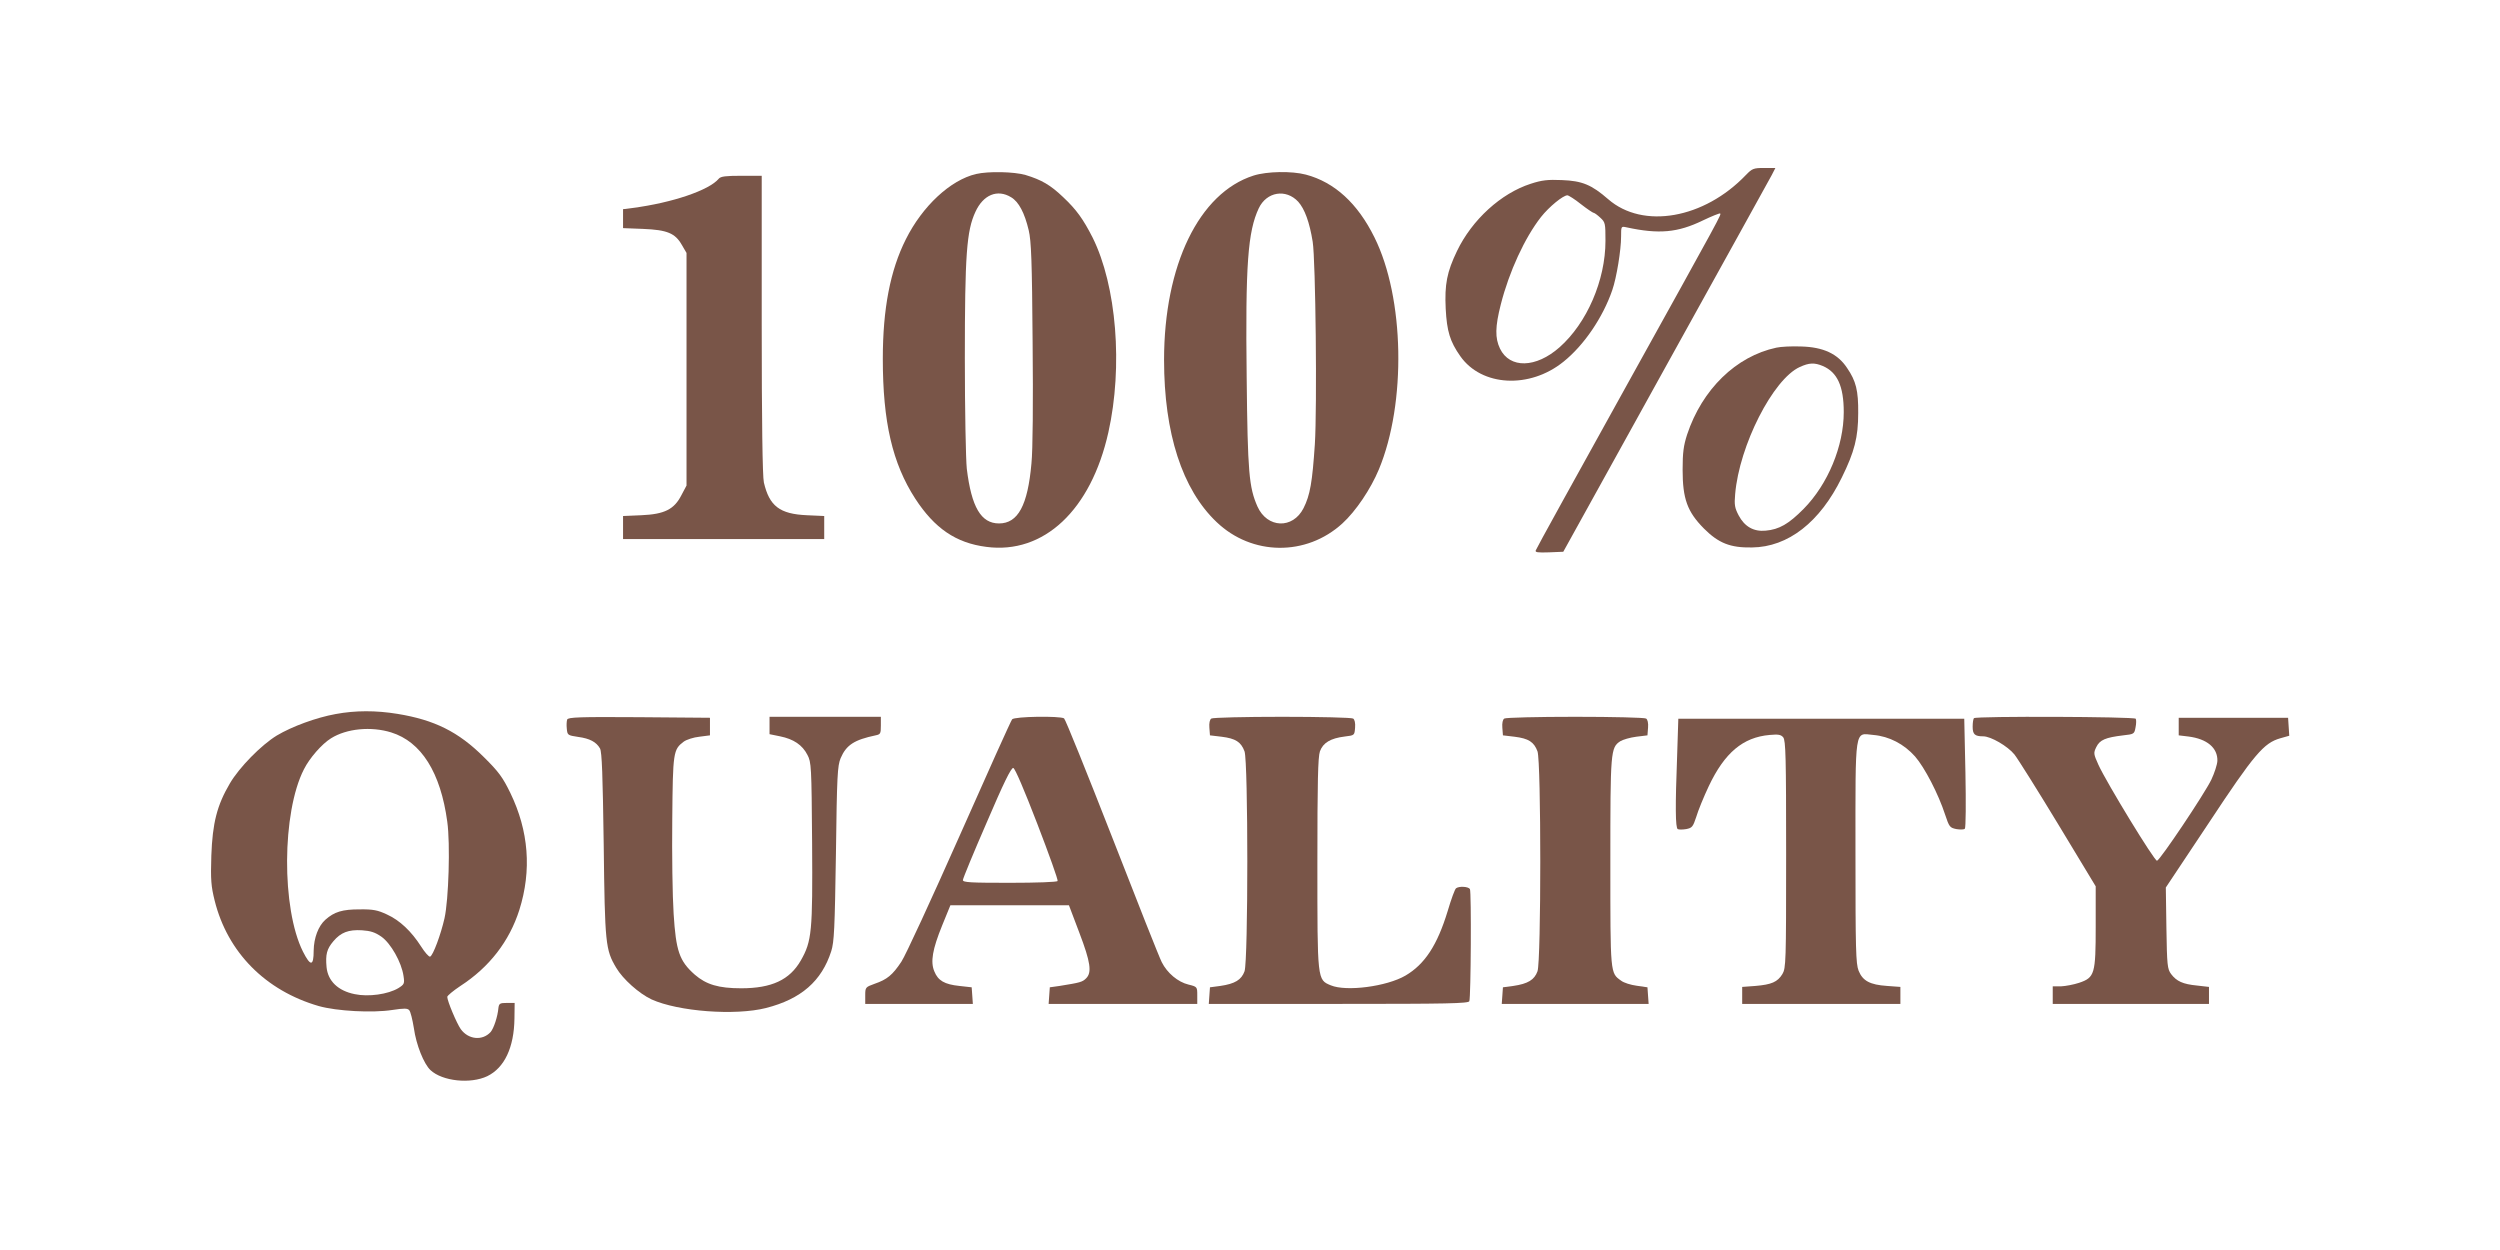
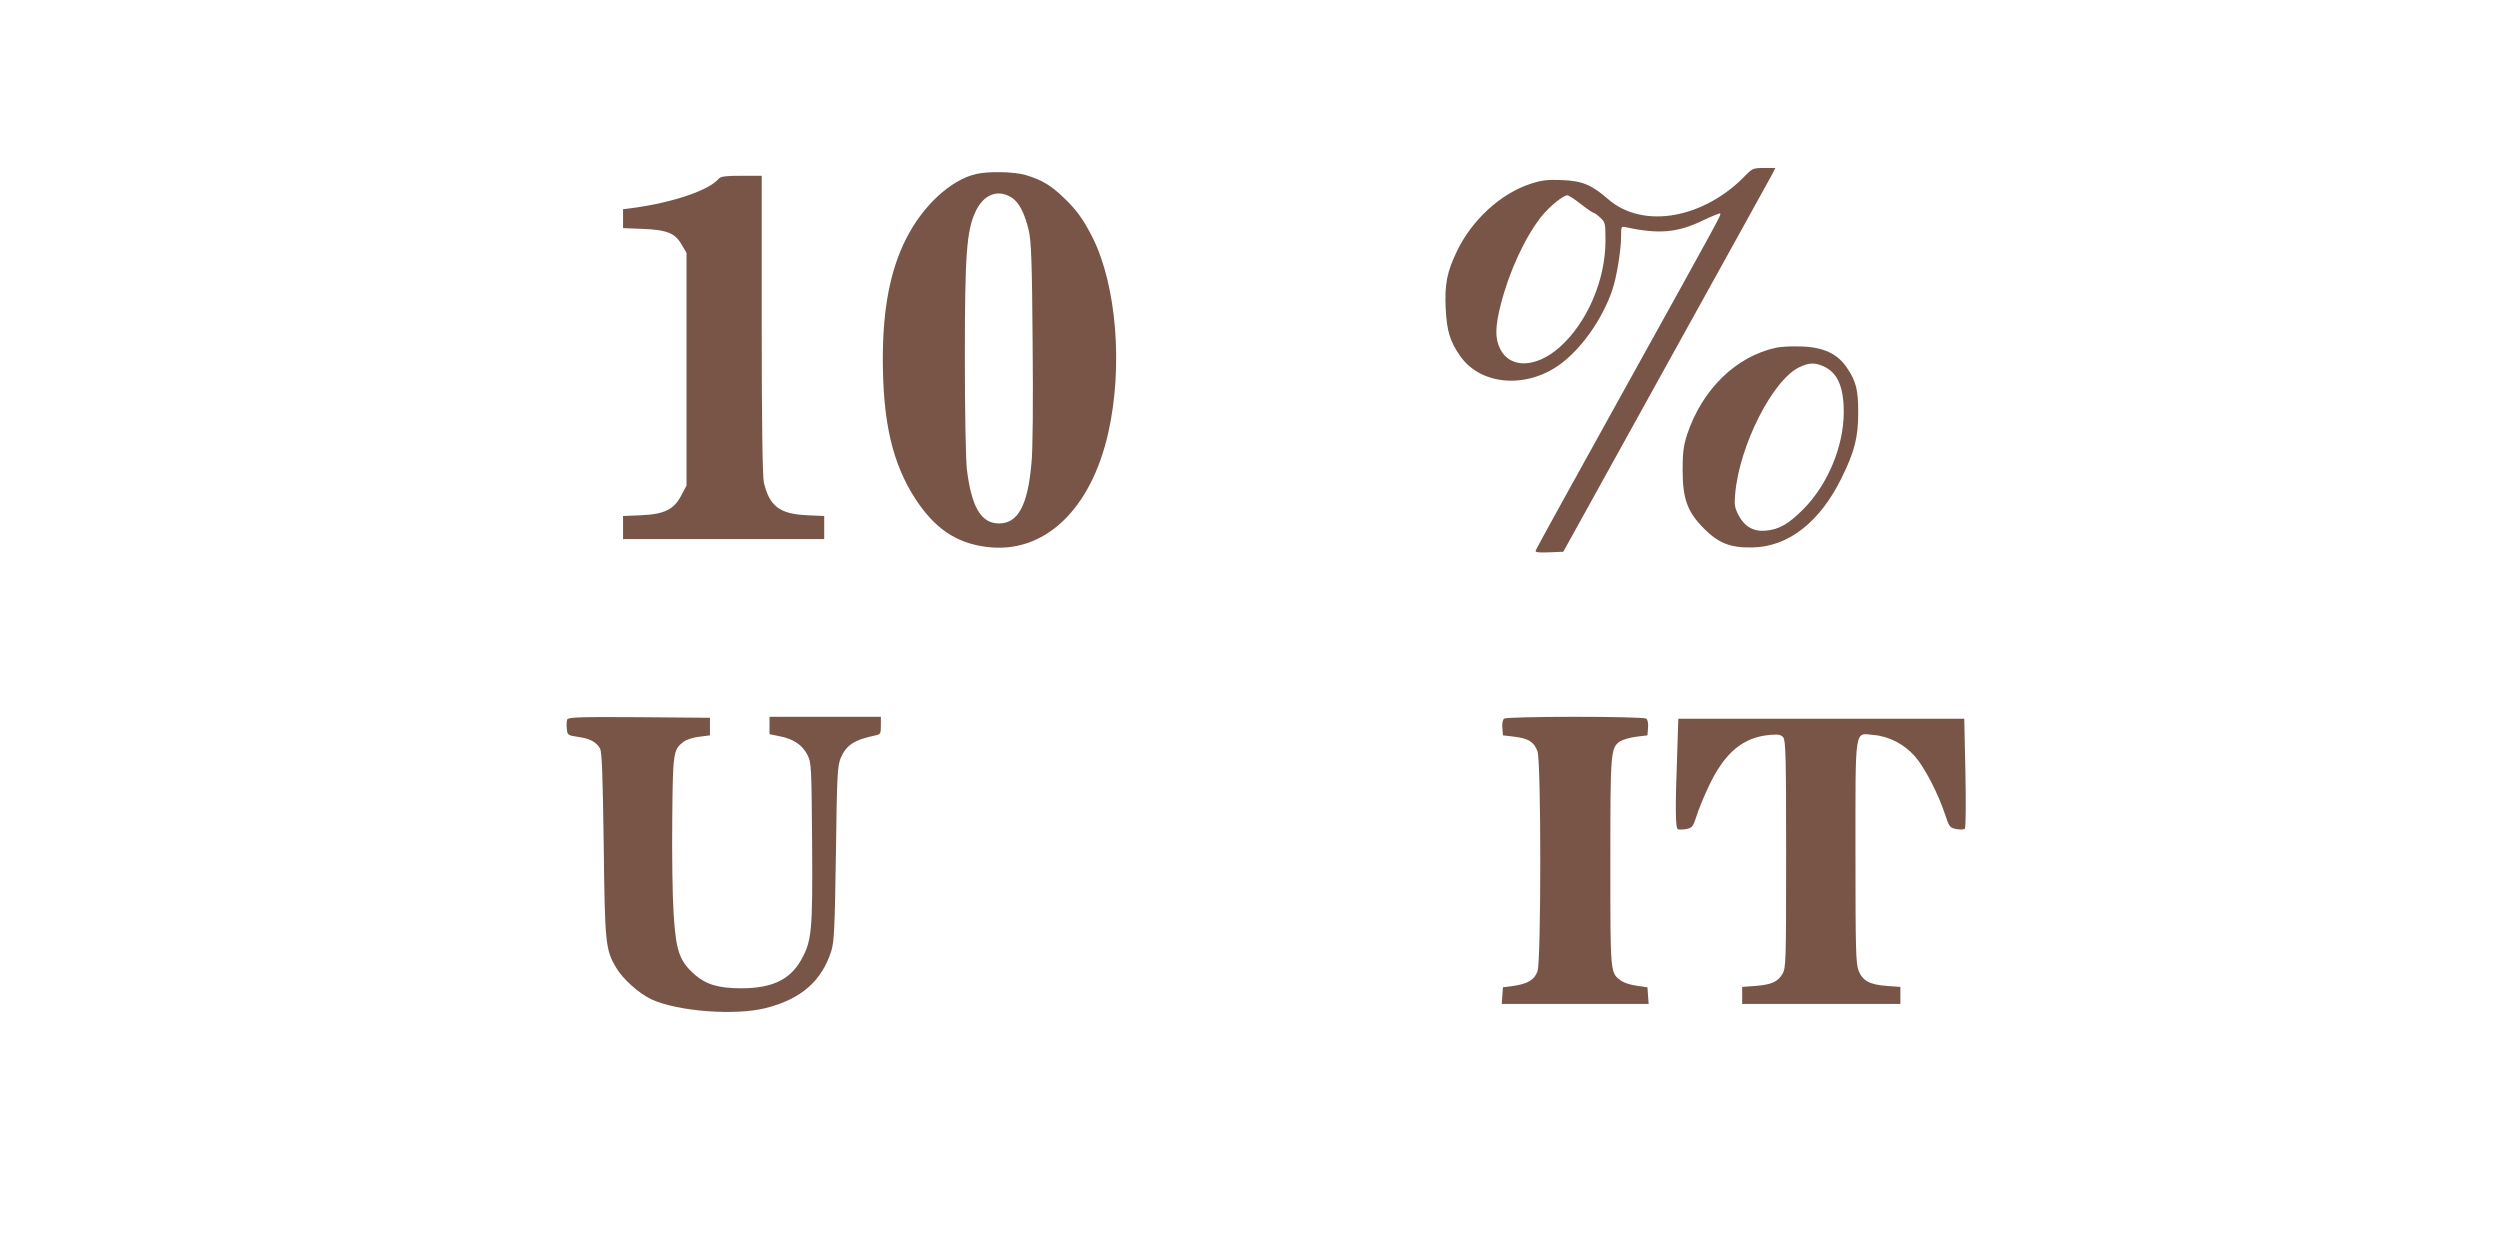
<svg xmlns="http://www.w3.org/2000/svg" version="1.0" width="1280pt" height="640pt" viewBox="0 0 1280 640" preserveAspectRatio="xMidYMid meet">
  <g transform="translate(0,640) scale(0.1,-0.1)" fill="#795548" stroke="none">
    <path d="M8939 5504 c-214 -224 -527 -279 -705 -124 -85 74 -133 94 -237 98 -72 3 -102 0 -160 -19 -152 -49 -300 -184 -377 -344 -52 -108 -64 -171 -58 -296 6 -115 22 -168 75 -243 109 -155 355 -168 528 -28 105 84 202 227 250 367 22 64 45 205 45 274 0 53 0 53 28 47 166 -36 262 -27 390 35 46 22 86 38 89 36 6 -7 17 13 -485 -892 -250 -451 -457 -825 -459 -833 -4 -10 10 -12 68 -10 l73 3 523 945 c288 520 533 962 544 983 l19 37 -58 0 c-54 0 -61 -3 -93 -36z m-845 -149 c32 -25 62 -45 66 -45 4 0 19 -11 34 -25 25 -23 26 -29 26 -118 0 -202 -95 -421 -235 -545 -121 -107 -255 -110 -305 -7 -26 54 -25 112 4 226 43 169 123 342 206 448 41 52 113 111 135 111 6 0 38 -20 69 -45z" />
    <path d="M4997 5509 c-131 -31 -274 -164 -359 -334 -80 -159 -118 -356 -118 -612 0 -323 49 -535 166 -716 99 -152 208 -227 364 -247 294 -39 536 188 625 587 75 336 42 750 -81 997 -48 94 -82 142 -151 207 -65 62 -110 88 -192 113 -59 17 -190 20 -254 5z m180 -119 c39 -23 69 -80 90 -169 13 -54 17 -159 20 -574 3 -308 1 -552 -6 -620 -19 -215 -69 -307 -166 -307 -92 0 -141 83 -165 280 -5 47 -10 298 -10 565 0 531 9 653 54 750 40 88 113 118 183 75z" />
-     <path d="M6418 5501 c-279 -89 -458 -459 -458 -944 0 -375 93 -663 269 -830 181 -173 459 -176 644 -7 69 63 145 176 187 277 141 339 131 879 -23 1188 -86 174 -204 282 -351 321 -72 19 -199 17 -268 -5z m229 -134 c33 -37 58 -105 74 -205 15 -94 23 -848 11 -1037 -13 -193 -24 -260 -58 -327 -55 -108 -186 -103 -236 9 -43 98 -50 173 -55 658 -7 581 6 750 62 869 40 84 139 101 202 33z" />
    <path d="M3680 5485 c-49 -59 -237 -123 -442 -150 l-48 -6 0 -48 0 -49 103 -4 c123 -5 164 -22 198 -82 l24 -41 0 -595 0 -596 -26 -49 c-37 -73 -87 -98 -206 -103 l-93 -4 0 -59 0 -59 515 0 515 0 0 59 0 59 -88 4 c-140 6 -193 47 -221 168 -7 29 -11 322 -11 808 l0 762 -104 0 c-80 0 -106 -3 -116 -15z" />
    <path d="M9095 4620 c-206 -44 -380 -213 -457 -445 -18 -56 -23 -91 -23 -180 0 -149 24 -215 109 -301 75 -75 135 -99 246 -97 185 2 348 129 460 358 65 132 84 206 84 330 1 115 -11 164 -57 231 -48 73 -122 107 -235 110 -48 2 -105 -1 -127 -6z m238 -94 c74 -32 107 -103 107 -236 0 -174 -81 -369 -205 -495 -77 -78 -126 -106 -195 -112 -61 -6 -108 21 -138 78 -20 38 -23 54 -18 109 21 249 194 589 331 651 48 22 75 23 118 5z" />
-     <path d="M1718 2744 c-99 -18 -222 -63 -301 -110 -80 -49 -192 -163 -240 -245 -66 -112 -89 -203 -95 -370 -4 -125 -1 -157 17 -230 66 -265 260 -461 533 -540 92 -26 275 -36 377 -20 60 9 77 9 86 -1 7 -7 17 -49 24 -92 12 -86 51 -183 85 -215 61 -57 205 -72 291 -31 88 43 137 147 139 295 l1 80 -40 0 c-35 0 -40 -3 -43 -25 -4 -46 -24 -105 -40 -124 -42 -46 -114 -39 -153 15 -21 30 -69 144 -69 165 0 6 30 31 66 55 150 97 252 230 303 390 64 203 48 405 -46 599 -39 80 -59 108 -137 185 -129 128 -251 189 -441 220 -110 18 -215 18 -317 -1z m285 -94 c154 -48 253 -205 287 -457 16 -114 7 -399 -14 -494 -19 -84 -59 -192 -74 -197 -6 -2 -27 22 -46 52 -50 78 -109 134 -175 164 -47 22 -70 27 -141 26 -86 0 -128 -12 -174 -53 -36 -32 -59 -93 -60 -158 0 -81 -16 -82 -55 -5 -110 220 -108 712 5 933 29 58 92 130 139 159 80 50 205 62 308 30z m-50 -1046 c48 -34 103 -131 113 -201 6 -39 4 -43 -26 -62 -53 -32 -154 -46 -224 -31 -85 17 -137 67 -144 138 -6 65 1 93 35 133 38 45 77 60 146 56 44 -3 67 -10 100 -33z" />
-     <path d="M2904 2716 c-3 -8 -4 -29 -2 -47 3 -33 5 -34 58 -42 60 -8 93 -26 112 -59 10 -18 14 -138 19 -493 6 -507 9 -538 64 -630 34 -58 117 -132 181 -162 137 -62 428 -84 586 -44 180 46 285 138 334 291 15 48 18 114 24 500 5 400 8 449 24 488 29 68 70 94 179 117 25 5 27 9 27 50 l0 45 -285 0 -285 0 0 -44 0 -45 54 -11 c69 -14 114 -44 140 -95 20 -38 21 -57 24 -450 3 -455 -1 -503 -58 -603 -57 -99 -149 -142 -305 -142 -116 0 -179 19 -238 70 -79 70 -96 121 -108 311 -6 90 -9 308 -7 484 3 346 5 357 59 398 14 10 50 22 80 25 l54 7 0 45 0 45 -363 3 c-305 2 -363 0 -368 -12z" />
-     <path d="M5182 2717 c-6 -7 -127 -276 -270 -599 -143 -322 -276 -611 -297 -642 -45 -68 -73 -91 -137 -113 -47 -17 -48 -18 -48 -60 l0 -43 276 0 275 0 -3 43 -3 42 -63 7 c-76 8 -109 27 -128 74 -21 49 -10 113 40 236 l42 103 304 0 303 0 53 -140 c58 -152 65 -204 35 -234 -19 -19 -30 -22 -136 -39 l-50 -7 -3 -43 -3 -42 380 0 381 0 0 44 c0 43 0 44 -45 55 -54 13 -109 59 -137 115 -12 23 -126 311 -254 640 -129 330 -239 603 -246 608 -22 13 -254 10 -266 -5z m129 -535 c60 -156 107 -287 104 -293 -4 -5 -106 -9 -246 -9 -199 0 -239 2 -239 14 0 8 55 141 122 295 86 201 125 281 136 279 9 -2 56 -112 123 -286z" />
-     <path d="M6202 2721 c-8 -5 -12 -23 -10 -47 l3 -39 59 -7 c73 -9 100 -27 118 -75 19 -55 19 -1071 0 -1126 -16 -44 -49 -64 -124 -75 l-53 -7 -3 -43 -3 -42 664 0 c555 0 666 2 670 14 8 21 11 561 3 574 -8 13 -55 16 -71 4 -6 -4 -25 -56 -43 -117 -53 -174 -117 -272 -216 -330 -96 -56 -303 -83 -382 -50 -70 29 -69 23 -69 625 0 420 3 543 13 573 16 44 54 67 127 76 50 6 50 6 53 45 2 24 -2 42 -10 47 -7 5 -170 9 -363 9 -192 0 -356 -4 -363 -9z" />
+     <path d="M2904 2716 c-3 -8 -4 -29 -2 -47 3 -33 5 -34 58 -42 60 -8 93 -26 112 -59 10 -18 14 -138 19 -493 6 -507 9 -538 64 -630 34 -58 117 -132 181 -162 137 -62 428 -84 586 -44 180 46 285 138 334 291 15 48 18 114 24 500 5 400 8 449 24 488 29 68 70 94 179 117 25 5 27 9 27 50 l0 45 -285 0 -285 0 0 -44 0 -45 54 -11 c69 -14 114 -44 140 -95 20 -38 21 -57 24 -450 3 -455 -1 -503 -58 -603 -57 -99 -149 -142 -305 -142 -116 0 -179 19 -238 70 -79 70 -96 121 -108 311 -6 90 -9 308 -7 484 3 346 5 357 59 398 14 10 50 22 80 25 l54 7 0 45 0 45 -363 3 c-305 2 -363 0 -368 -12" />
    <path d="M7702 2721 c-8 -5 -12 -23 -10 -47 l3 -39 59 -7 c73 -9 100 -27 118 -75 19 -55 19 -1071 0 -1126 -16 -44 -49 -64 -124 -75 l-53 -7 -3 -43 -3 -42 376 0 376 0 -3 42 -3 43 -55 8 c-30 4 -66 15 -80 26 -56 40 -55 31 -55 606 0 569 1 587 51 620 13 8 50 19 82 23 l57 7 3 39 c2 24 -2 42 -10 47 -7 5 -170 9 -363 9 -192 0 -356 -4 -363 -9z" />
-     <path d="M10107 2723 c-4 -3 -7 -23 -7 -44 0 -39 11 -49 54 -49 39 0 125 -50 160 -93 18 -23 119 -184 225 -359 l191 -316 0 -204 c0 -245 -5 -263 -85 -290 -27 -9 -69 -17 -92 -18 l-43 0 0 -45 0 -45 400 0 400 0 0 44 0 43 -61 7 c-73 7 -105 22 -133 59 -19 26 -21 44 -24 236 l-3 207 219 329 c235 356 283 411 367 435 l46 13 -3 46 -3 46 -280 0 -280 0 0 -45 0 -45 50 -6 c95 -12 150 -58 148 -125 -1 -19 -15 -62 -31 -96 -34 -71 -261 -410 -278 -415 -12 -4 -258 399 -300 491 -25 56 -26 60 -11 91 18 37 47 49 138 60 55 6 57 7 63 41 4 19 4 39 1 44 -7 11 -817 14 -828 3z" />
    <path d="M8587 2533 c-10 -262 -9 -371 3 -378 5 -3 25 -3 43 0 31 6 35 12 52 63 9 31 38 102 64 157 81 171 175 250 311 262 45 4 58 2 70 -12 13 -16 15 -102 15 -599 0 -555 -1 -582 -19 -613 -25 -41 -56 -54 -138 -61 l-68 -5 0 -43 0 -44 405 0 405 0 0 44 0 43 -68 5 c-88 6 -125 26 -146 78 -14 36 -16 107 -16 603 0 655 -6 613 92 604 81 -7 157 -47 213 -110 49 -56 120 -193 154 -298 21 -63 24 -67 58 -74 19 -3 39 -3 43 2 5 4 6 133 3 286 l-6 277 -732 0 -732 0 -6 -187z" />
  </g>
</svg>